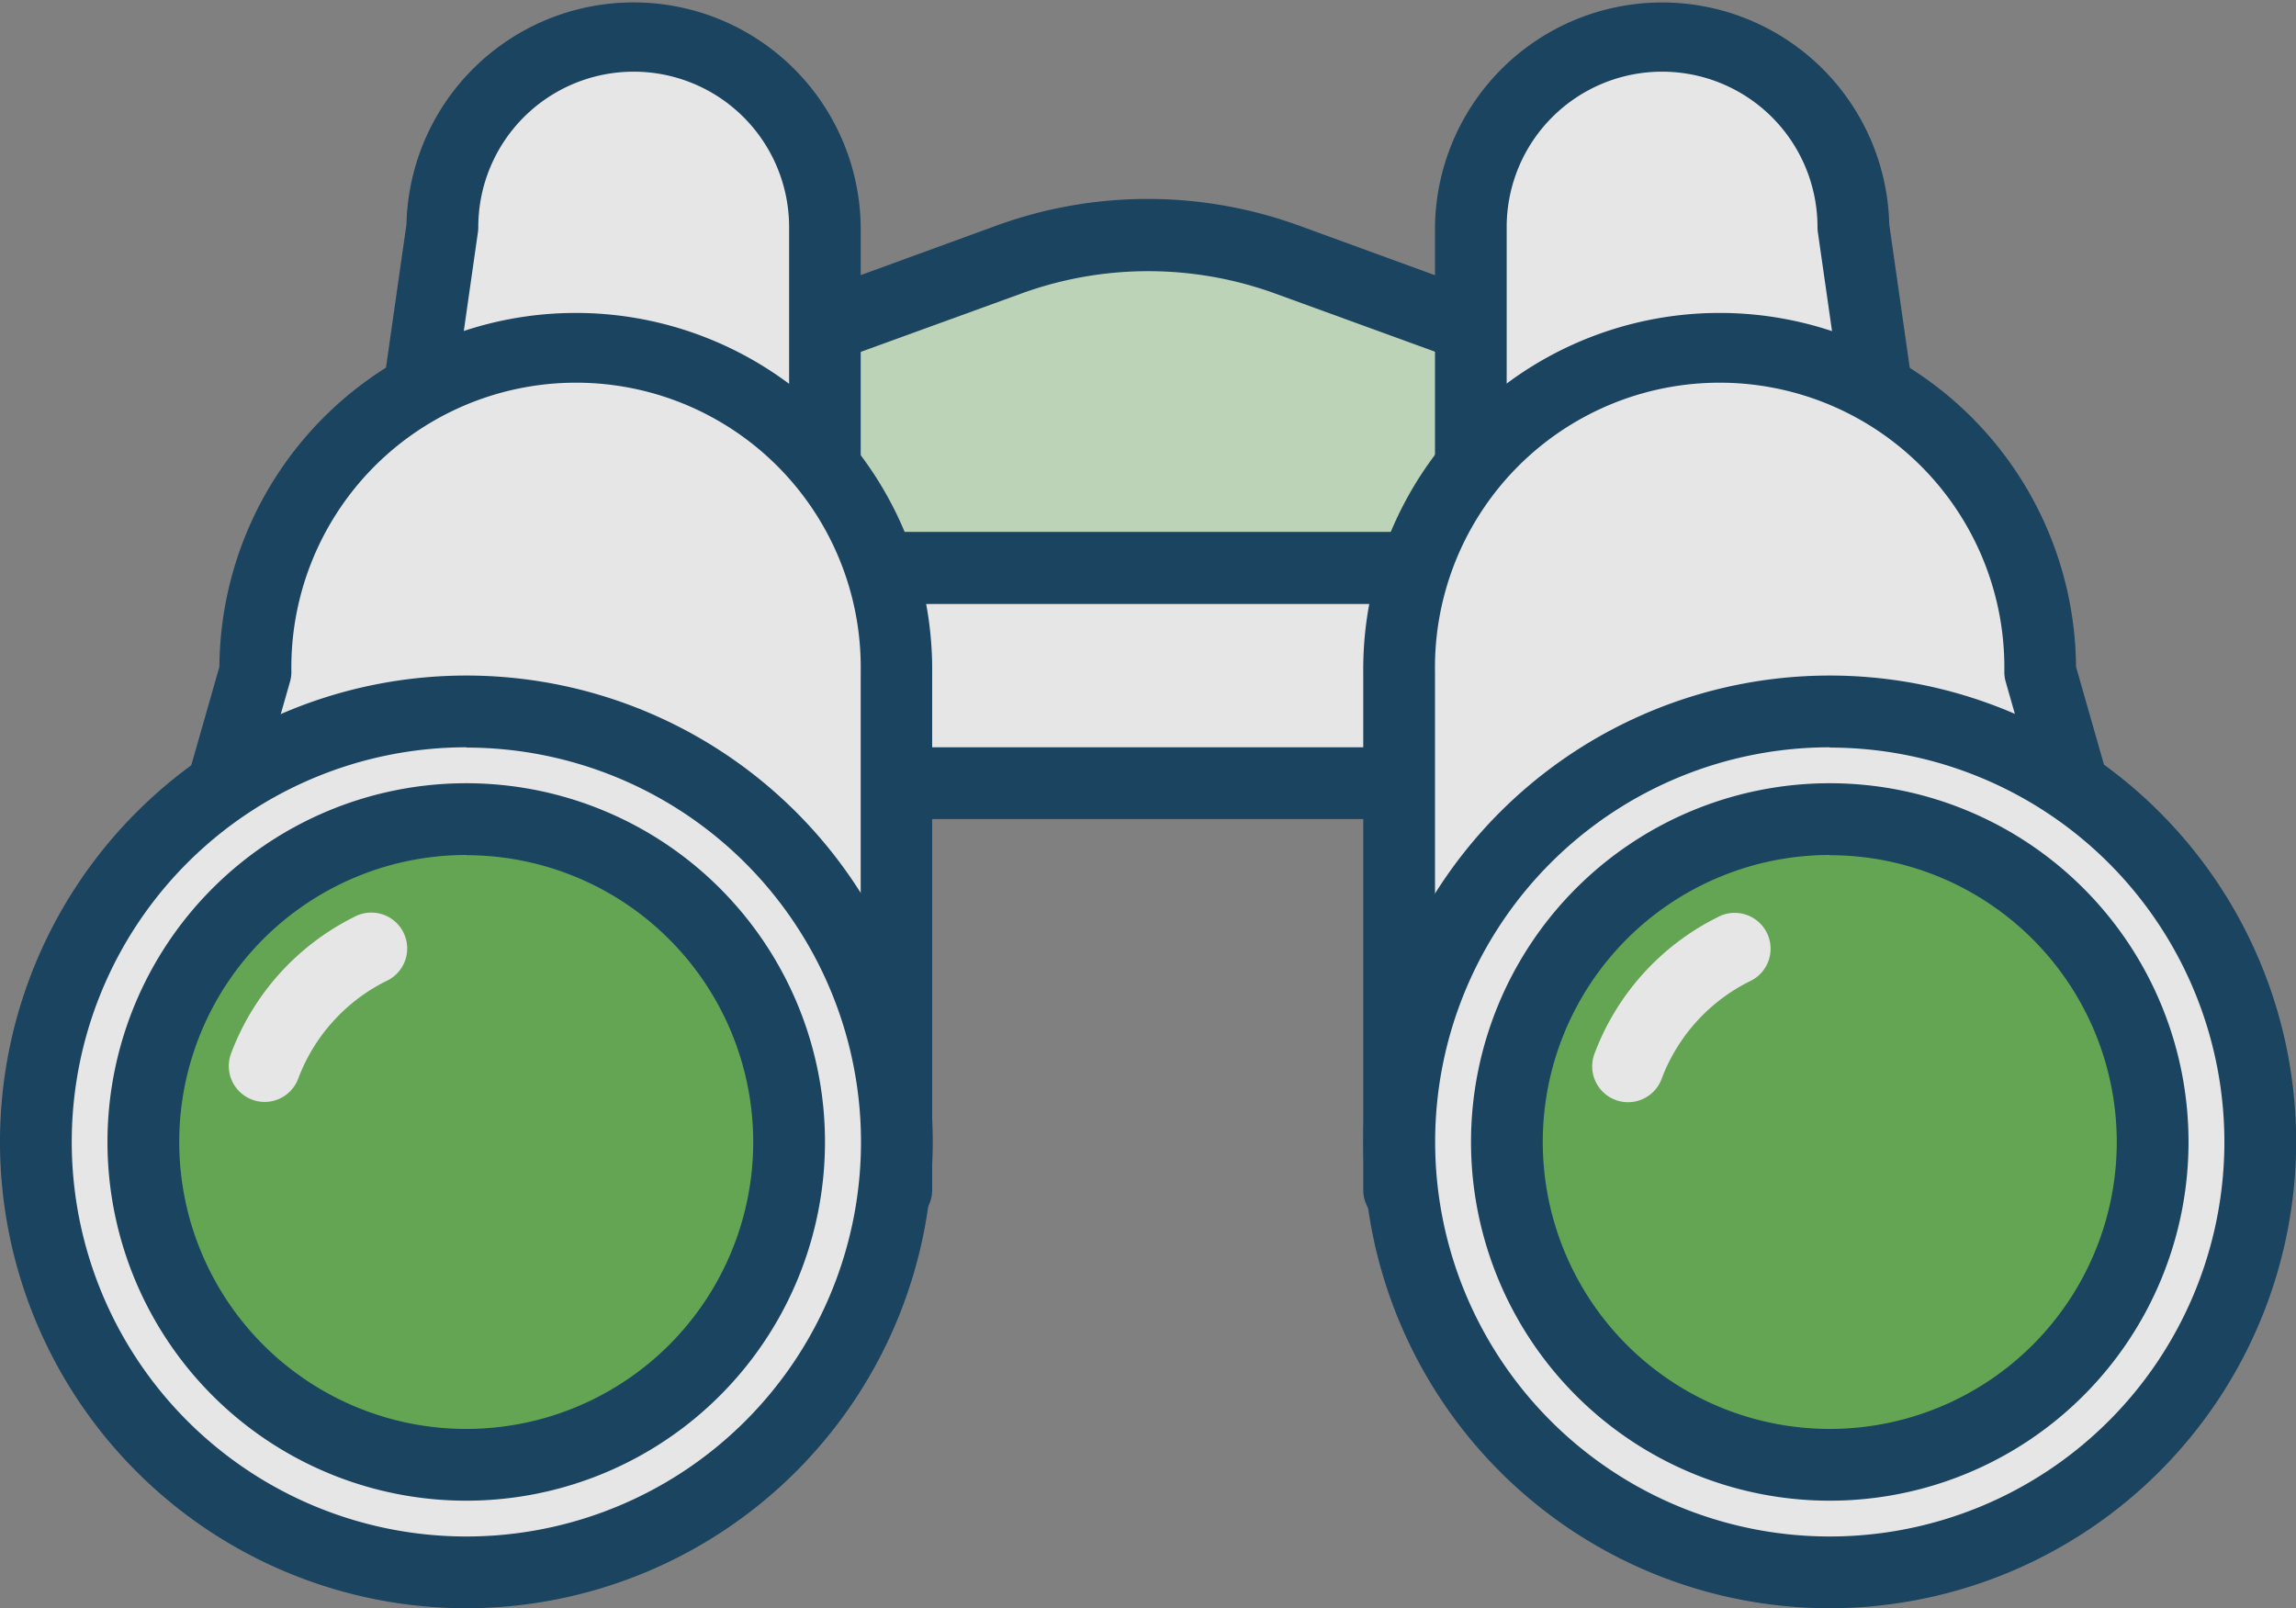
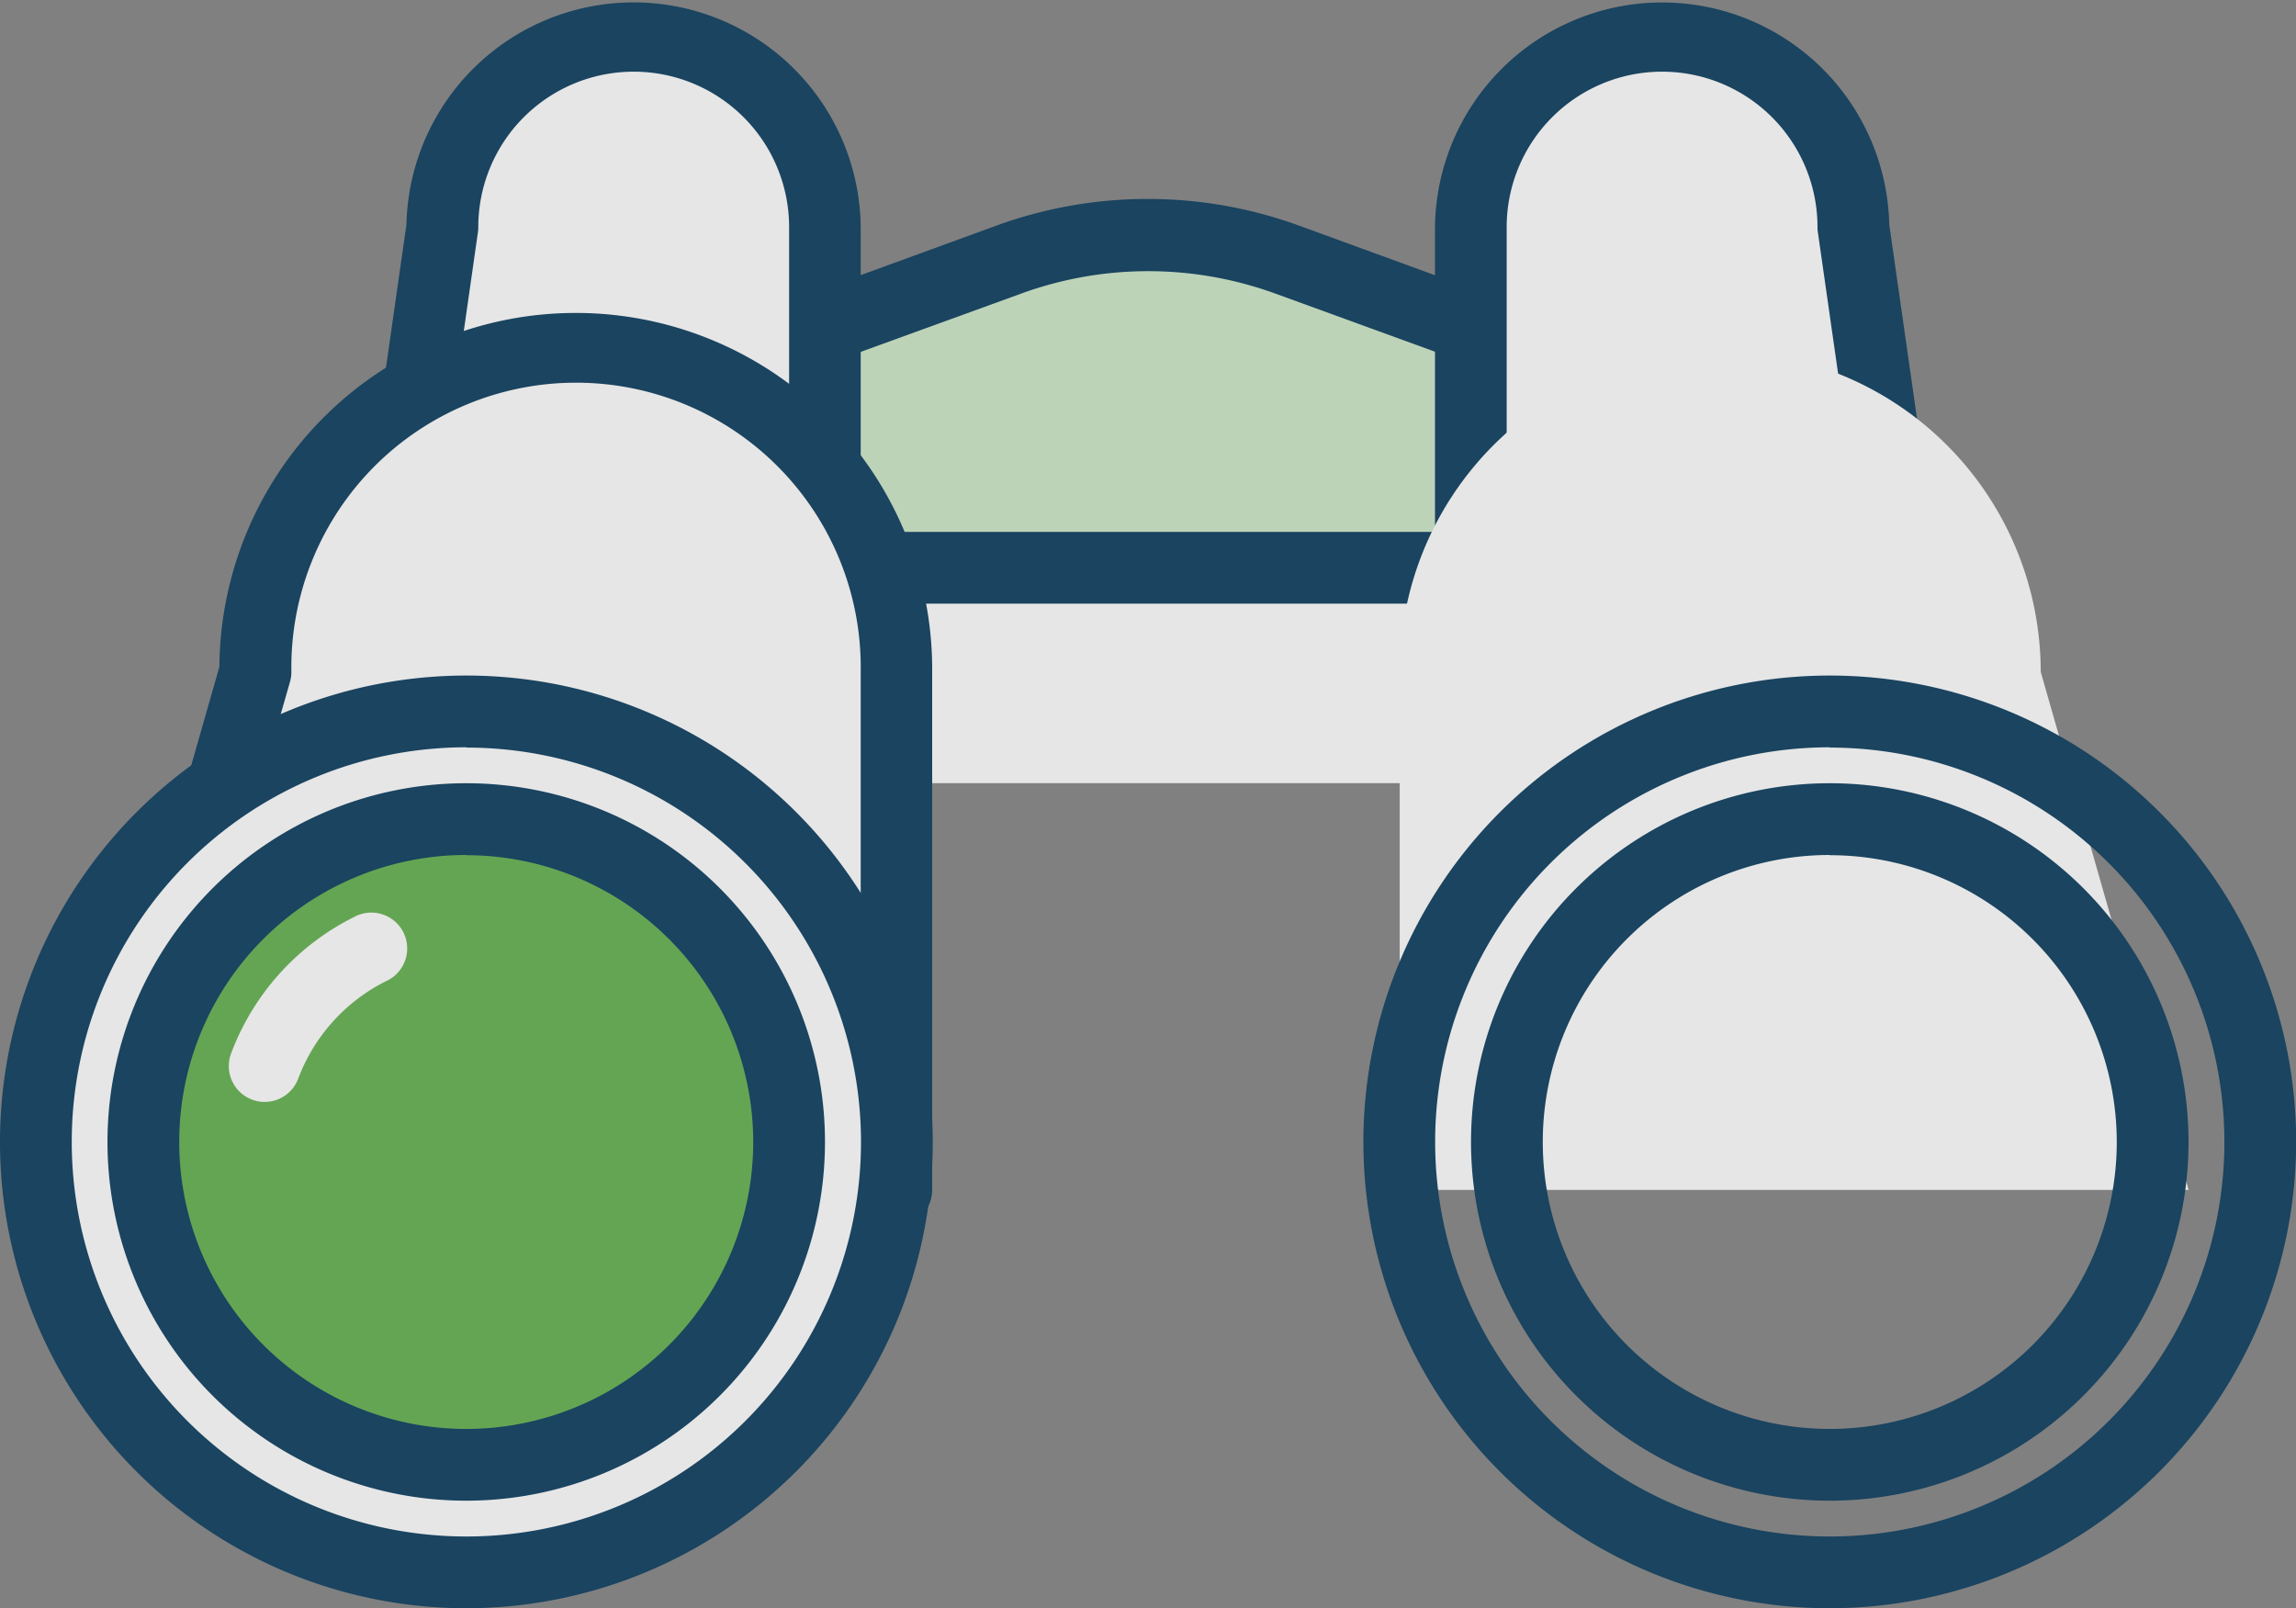
<svg xmlns="http://www.w3.org/2000/svg" width="32" height="22.416" viewBox="0 0 32 22.416">
  <rect x="0" y="0" width="32" height="22.416" fill="#808080" stroke="none" />
  <g id="watch" opacity="0.8">
    <rect id="Rectangle_14787" data-name="Rectangle 14787" width="10.997" height="2.999" transform="translate(10.502 7.917)" fill="#fff" />
-     <path id="Path_71139" data-name="Path 71139" d="M148.029,170.682h-11a.5.5,0,0,1-.5-.5v-3a.5.5,0,0,1,.5-.5h11a.5.5,0,0,1,.5.5v3A.5.5,0,0,1,148.029,170.682Zm-10.5-1h10v-2h-10Z" transform="translate(-126.531 -159.266)" fill="#003457" />
    <path id="Path_71140" data-name="Path 71140" d="M154.357,114.838h-11v-3l3.562-1.3a5.667,5.667,0,0,1,3.873,0l3.562,1.3v3Z" transform="translate(-132.858 -106.924)" fill="#cce7c5" />
-     <path id="Path_71141" data-name="Path 71141" d="M148.029,109.014h-11a.5.5,0,0,1-.5-.5v-3a.5.5,0,0,1,.329-.47l3.562-1.3a6.168,6.168,0,0,1,4.214,0l3.562,1.3a.5.5,0,0,1,.329.47v3A.5.5,0,0,1,148.029,109.014Zm-10.5-1h10v-2.149L144.3,104.69a5.177,5.177,0,0,0-3.531,0l-3.233,1.175Z" transform="translate(-126.531 -100.6)" fill="#003457" />
+     <path id="Path_71141" data-name="Path 71141" d="M148.029,109.014h-11a.5.5,0,0,1-.5-.5v-3a.5.5,0,0,1,.329-.47l3.562-1.3a6.168,6.168,0,0,1,4.214,0l3.562,1.3a.5.5,0,0,1,.329.47A.5.5,0,0,1,148.029,109.014Zm-10.5-1h10v-2.149L144.3,104.69a5.177,5.177,0,0,0-3.531,0l-3.233,1.175Z" transform="translate(-126.531 -100.6)" fill="#003457" />
    <path id="Path_71142" data-name="Path 71142" d="M81.091,79.577h-6l.667-4.665a2.666,2.666,0,0,1,2.666-2.666h0a2.666,2.666,0,0,1,2.666,2.666Z" transform="translate(-69.593 -71.746)" fill="#fff" />
    <path id="Path_71143" data-name="Path 71143" d="M74.763,73.754h-6a.5.5,0,0,1-.495-.571l.662-4.631a3.166,3.166,0,0,1,6.331.037v4.665A.5.5,0,0,1,74.763,73.754Zm-5.422-1h4.922V68.589a2.166,2.166,0,0,0-4.332,0,.48.48,0,0,1-.005.071Z" transform="translate(-63.265 -65.424)" fill="#003457" />
    <path id="Path_71144" data-name="Path 71144" d="M31.477,143.958h-11l2.062-7.221a4.469,4.469,0,0,1,4.467-4.47h0a4.469,4.469,0,0,1,4.467,4.47v7.221Z" transform="translate(-18.98 -127.373)" fill="#fff" />
    <path id="Path_71145" data-name="Path 71145" d="M25.149,138.127h-11a.5.5,0,0,1-.481-.637l2.043-7.155a4.967,4.967,0,0,1,9.934.072v7.22A.5.5,0,0,1,25.149,138.127Zm-10.334-1h9.834v-6.72a3.968,3.968,0,1,0-7.935,0,.5.5,0,0,1-.019.137Z" transform="translate(-12.653 -121.042)" fill="#003457" />
    <ellipse id="Ellipse_203" data-name="Ellipse 203" cx="5.998" cy="5.998" rx="5.998" ry="5.998" transform="translate(0.5 9.92)" fill="#fff" />
    <path id="Path_71146" data-name="Path 71146" d="M6.5,206.986a6.5,6.5,0,1,1,6.5-6.5A6.505,6.505,0,0,1,6.5,206.986Zm0-12a5.5,5.5,0,1,0,5.5,5.5A5.5,5.5,0,0,0,6.5,194.99Z" transform="translate(0 -184.57)" fill="#003457" />
    <ellipse id="Ellipse_204" data-name="Ellipse 204" cx="4.499" cy="4.499" rx="4.499" ry="4.499" transform="translate(1.999 11.419)" fill="#5cae48" />
    <path id="Path_71147" data-name="Path 71147" d="M25.478,224.466a5,5,0,1,1,5-5A5,5,0,0,1,25.478,224.466Zm0-9a4,4,0,1,0,4,4A4,4,0,0,0,25.478,215.469Z" transform="translate(-18.98 -203.549)" fill="#003457" />
    <g id="Group_43865" data-name="Group 43865" transform="translate(3.189 0.5)">
      <path id="Path_71148" data-name="Path 71148" d="M44.056,241.888a.5.5,0,0,1-.468-.676,3.492,3.492,0,0,1,1.711-1.9.5.5,0,1,1,.448.893,2.5,2.5,0,0,0-1.224,1.359A.5.5,0,0,1,44.056,241.888Z" transform="translate(-43.556 -227.029)" fill="#fff" />
      <path id="Path_71149" data-name="Path 71149" d="M279.893,79.577h6l-.667-4.665a2.666,2.666,0,0,0-2.666-2.666h0a2.666,2.666,0,0,0-2.666,2.666Z" transform="translate(-262.589 -72.246)" fill="#fff" />
    </g>
    <path id="Path_71150" data-name="Path 71150" d="M279.564,73.754h-6a.5.5,0,0,1-.5-.5V68.59a3.166,3.166,0,0,1,6.331-.037l.662,4.631a.5.5,0,0,1-.495.571Zm-5.5-1h4.922L278.4,68.66a.48.48,0,0,1-.005-.071,2.166,2.166,0,0,0-4.332,0v4.165Z" transform="translate(-253.064 -65.424)" fill="#003457" />
    <path id="Path_71151" data-name="Path 71151" d="M266.24,143.958h11l-2.062-7.221a4.469,4.469,0,0,0-4.467-4.47h0a4.469,4.469,0,0,0-4.467,4.47v7.221Z" transform="translate(-246.736 -127.373)" fill="#fff" />
-     <path id="Path_71152" data-name="Path 71152" d="M270.909,138.127h-11a.5.5,0,0,1-.5-.5v-7.22a4.967,4.967,0,0,1,9.934-.072l2.043,7.155a.5.5,0,0,1-.481.637Zm-10.5-1h9.834l-1.88-6.583a.5.5,0,0,1-.019-.137,3.968,3.968,0,1,0-7.935,0v6.72Z" transform="translate(-240.409 -121.042)" fill="#003457" />
-     <ellipse id="Ellipse_205" data-name="Ellipse 205" cx="5.998" cy="5.998" rx="5.998" ry="5.998" transform="translate(19.504 9.92)" fill="#fff" />
    <path id="Path_71153" data-name="Path 71153" d="M265.911,206.985a6.5,6.5,0,1,1,6.5-6.5A6.505,6.505,0,0,1,265.911,206.985Zm0-12a5.5,5.5,0,1,0,5.5,5.5A5.5,5.5,0,0,0,265.911,194.989Z" transform="translate(-240.409 -184.569)" fill="#003457" />
-     <ellipse id="Ellipse_206" data-name="Ellipse 206" cx="4.499" cy="4.499" rx="4.499" ry="4.499" transform="translate(21.003 11.419)" fill="#5cae48" />
    <path id="Path_71154" data-name="Path 71154" d="M284.891,224.466a5,5,0,1,1,5-5A5,5,0,0,1,284.891,224.466Zm0-9a4,4,0,1,0,4,4A4,4,0,0,0,284.891,215.469Z" transform="translate(-259.389 -203.549)" fill="#003457" />
-     <path id="Path_71155" data-name="Path 71155" d="M303.47,241.888a.5.5,0,0,1-.468-.676,3.492,3.492,0,0,1,1.711-1.9.5.5,0,1,1,.448.893,2.5,2.5,0,0,0-1.224,1.359A.5.5,0,0,1,303.47,241.888Z" transform="translate(-280.779 -226.525)" fill="#fff" />
  </g>
</svg>